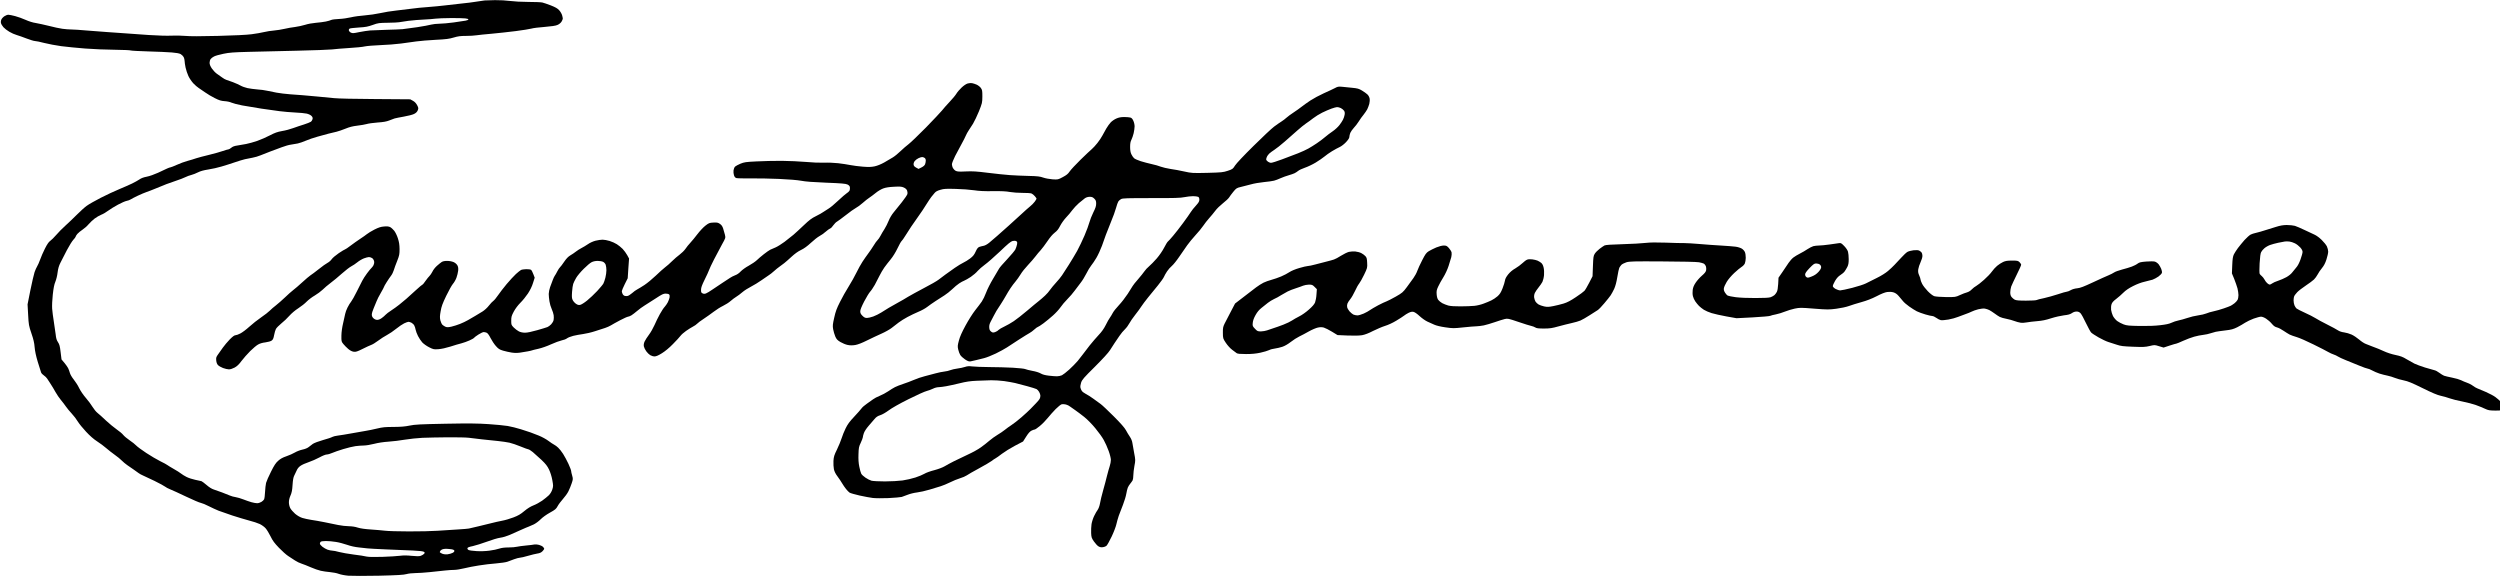
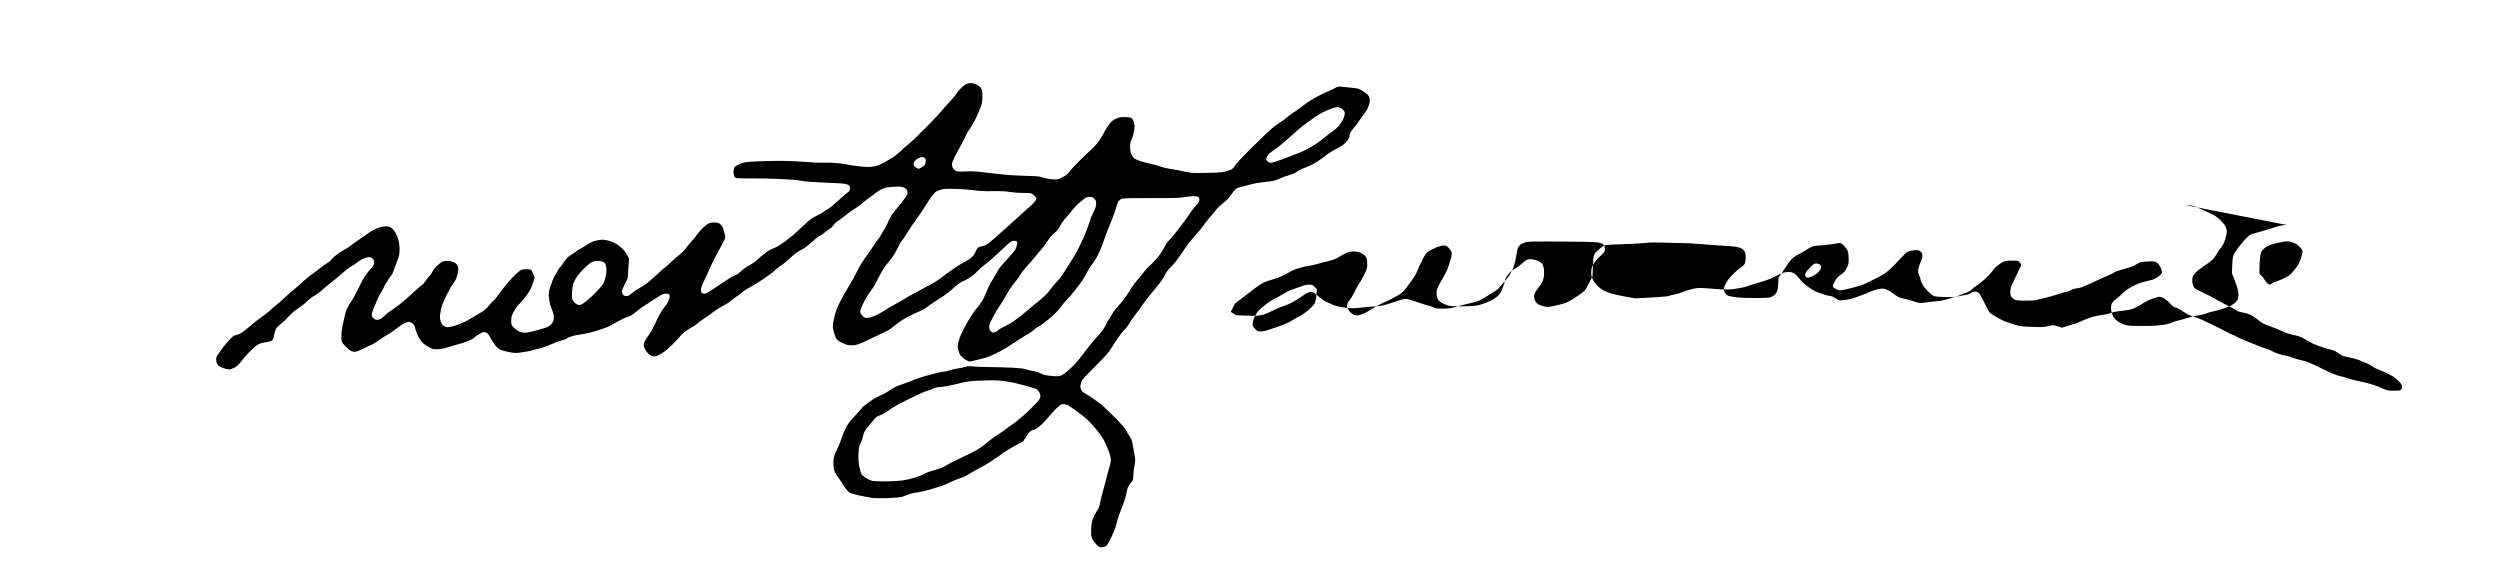
<svg xmlns="http://www.w3.org/2000/svg" version="1.0" width="468pt" height="108pt" viewBox="0 0 468 108" preserveAspectRatio="xMidYMid meet">
  <g transform="translate(0,108) scale(0.012,-0.012)" fill="#000000" stroke="none">
-     <path d="M7725 8998 c-71 -1 -146 -3 -165 -5 -19 -2 -78 -10 -130 -19 -52 -9 -156 -22 -230 -29 -74 -7 -189 -20 -255 -29 -66 -8 -187 -20 -270 -26 -82 -5 -195 -17 -250 -25 -55 -8 -163 -21 -240 -29 -77 -8 -192 -26 -255 -41 -63 -14 -171 -30 -240 -35 -69 -5 -165 -18 -215 -30 -49 -12 -134 -24 -188 -26 -54 -2 -107 -9 -119 -15 -12 -6 -50 -18 -86 -25 -35 -7 -106 -16 -156 -20 -52 -4 -123 -17 -166 -31 -41 -13 -112 -28 -157 -34 -45 -5 -120 -18 -165 -29 -46 -11 -119 -22 -163 -26 -44 -3 -114 -14 -155 -24 -41 -10 -129 -26 -195 -34 -75 -10 -273 -20 -526 -26 -267 -7 -440 -7 -509 0 -57 5 -153 7 -214 4 -65 -4 -212 1 -356 10 -135 9 -299 21 -365 26 -66 5 -194 14 -285 20 -91 6 -238 17 -327 25 -89 8 -191 15 -227 15 -35 0 -100 5 -143 11 -43 6 -137 26 -209 45 -72 18 -165 38 -205 45 -45 6 -108 26 -159 49 -47 21 -121 48 -164 59 -44 12 -92 21 -106 21 -15 0 -42 -10 -61 -23 -19 -12 -40 -35 -47 -50 -8 -16 -11 -40 -7 -56 3 -16 21 -45 38 -65 18 -20 59 -52 92 -71 33 -20 85 -43 115 -51 30 -9 100 -33 156 -55 55 -21 114 -39 130 -39 16 0 81 -13 144 -30 63 -16 183 -39 265 -50 83 -11 251 -27 375 -37 124 -10 330 -18 459 -19 128 -2 241 -6 250 -11 9 -4 133 -11 276 -15 143 -4 307 -11 365 -16 66 -5 117 -14 137 -25 18 -10 39 -31 48 -47 8 -16 15 -44 15 -62 0 -18 7 -64 15 -102 8 -38 28 -98 44 -132 16 -35 51 -86 77 -114 26 -27 63 -60 83 -72 20 -12 65 -43 101 -69 36 -26 103 -66 150 -89 69 -35 98 -44 155 -48 39 -2 86 -13 106 -23 19 -9 94 -29 165 -43 71 -13 206 -36 299 -50 94 -13 222 -32 285 -40 63 -8 173 -18 245 -21 71 -3 152 -11 179 -17 28 -6 60 -21 74 -35 18 -18 22 -30 18 -51 -4 -15 -16 -34 -28 -42 -12 -8 -60 -27 -107 -42 -47 -14 -122 -40 -167 -56 -45 -17 -123 -38 -174 -46 -73 -13 -112 -27 -189 -67 -53 -28 -141 -67 -196 -86 -54 -19 -133 -41 -175 -49 -41 -8 -103 -19 -138 -24 -43 -6 -72 -16 -93 -34 -17 -14 -37 -26 -45 -26 -8 0 -47 -11 -87 -25 -39 -14 -137 -42 -217 -61 -80 -19 -170 -43 -200 -53 -30 -11 -91 -29 -135 -41 -44 -12 -119 -39 -166 -61 -47 -21 -92 -39 -99 -39 -8 0 -32 -9 -54 -19 -23 -10 -86 -40 -141 -66 -57 -26 -132 -53 -175 -61 -49 -9 -89 -24 -115 -43 -22 -15 -74 -44 -115 -64 -41 -20 -131 -59 -200 -88 -69 -28 -199 -89 -289 -135 -91 -47 -190 -103 -220 -126 -31 -22 -99 -84 -152 -137 -53 -53 -133 -130 -179 -171 -46 -41 -110 -106 -143 -145 -33 -38 -75 -80 -94 -93 -23 -16 -48 -52 -82 -120 -27 -53 -61 -131 -75 -172 -15 -41 -36 -89 -47 -106 -11 -18 -29 -58 -40 -90 -11 -33 -40 -159 -65 -281 l-44 -221 9 -164 c8 -154 11 -170 51 -288 32 -92 45 -149 50 -215 5 -60 21 -137 49 -230 23 -77 46 -151 52 -165 5 -14 25 -35 44 -47 19 -13 42 -35 51 -50 10 -16 34 -53 54 -83 20 -30 54 -86 75 -125 21 -38 60 -95 85 -125 26 -30 61 -77 79 -103 18 -26 59 -76 91 -110 32 -34 74 -89 93 -122 20 -33 78 -105 129 -159 60 -65 121 -118 174 -152 44 -28 107 -75 140 -104 32 -28 93 -76 134 -105 41 -29 91 -69 110 -90 19 -20 58 -52 85 -71 28 -19 73 -50 100 -69 28 -19 62 -43 77 -55 15 -11 44 -28 65 -36 21 -9 103 -48 183 -86 80 -39 154 -80 166 -90 11 -10 47 -29 80 -42 32 -13 145 -64 249 -114 105 -50 207 -94 228 -97 21 -4 77 -27 125 -52 48 -24 116 -56 152 -70 36 -14 133 -47 215 -75 83 -27 200 -62 260 -78 61 -15 136 -40 168 -55 32 -16 73 -45 92 -68 19 -22 53 -78 76 -125 33 -68 61 -105 131 -178 49 -51 114 -109 144 -128 30 -20 78 -51 107 -70 28 -19 75 -41 102 -49 28 -9 92 -34 144 -57 51 -22 121 -47 155 -54 33 -8 99 -17 145 -21 47 -4 107 -16 135 -27 29 -11 93 -24 151 -29 56 -4 265 -4 475 0 292 7 387 13 430 25 31 9 93 16 140 16 47 0 148 7 225 15 77 9 183 20 235 25 52 6 119 10 149 10 30 0 97 11 150 24 53 13 157 34 232 45 74 12 196 27 270 32 74 6 152 18 174 26 22 8 69 26 105 39 36 13 77 24 91 24 15 0 71 13 125 29 55 16 121 32 148 36 35 5 58 15 78 35 15 16 28 33 28 39 0 6 -9 20 -19 30 -11 11 -39 25 -62 31 -24 7 -56 9 -73 6 -17 -4 -76 -11 -131 -16 -55 -5 -118 -14 -140 -19 -22 -6 -81 -11 -131 -11 -62 0 -108 -6 -145 -18 -30 -11 -98 -25 -153 -32 -59 -8 -139 -11 -202 -7 -57 3 -113 11 -124 17 -12 6 -20 19 -18 28 2 12 25 21 84 33 45 10 143 41 220 69 77 29 170 57 209 62 40 5 104 25 150 45 44 19 123 54 175 78 52 24 106 46 118 50 13 4 49 20 80 35 32 16 80 52 107 80 30 30 88 72 144 103 83 46 97 58 120 101 14 27 52 77 83 112 31 34 70 88 86 121 16 32 39 88 51 125 21 63 21 69 7 119 -9 29 -16 62 -16 72 0 11 -19 61 -42 111 -23 50 -61 120 -84 156 -23 36 -57 79 -76 96 -18 18 -47 39 -63 47 -17 8 -58 36 -90 60 -33 25 -100 62 -150 82 -49 20 -108 43 -130 50 -22 8 -89 30 -150 49 -60 19 -153 42 -205 51 -52 8 -187 22 -300 29 -162 11 -302 13 -670 6 -405 -8 -477 -12 -560 -29 -71 -15 -134 -20 -250 -21 -130 0 -171 -4 -258 -25 -57 -14 -136 -30 -175 -36 -40 -6 -139 -23 -222 -39 -82 -15 -179 -31 -215 -35 -35 -4 -74 -14 -86 -21 -11 -8 -76 -30 -143 -48 -68 -19 -139 -46 -160 -60 -20 -14 -50 -37 -67 -51 -19 -15 -57 -31 -98 -39 -36 -8 -88 -28 -116 -45 -28 -17 -87 -43 -131 -58 -59 -20 -95 -40 -129 -71 -37 -32 -63 -71 -112 -170 -36 -70 -70 -149 -77 -175 -6 -27 -14 -91 -16 -142 -2 -52 -9 -103 -15 -115 -6 -12 -26 -30 -43 -40 -18 -11 -47 -20 -65 -20 -19 0 -59 7 -90 16 -32 9 -88 29 -127 44 -38 15 -92 31 -119 35 -27 3 -67 15 -90 25 -23 10 -77 31 -121 48 -44 17 -103 38 -130 46 -32 10 -73 36 -112 70 -35 30 -71 57 -80 60 -10 3 -54 13 -97 21 -44 9 -105 29 -136 45 -32 16 -70 40 -86 53 -16 13 -67 46 -114 72 -47 27 -92 54 -100 61 -9 8 -58 34 -109 59 -51 25 -149 83 -219 129 -70 46 -140 98 -157 116 -16 18 -62 54 -102 81 -40 27 -85 65 -100 84 -15 20 -62 59 -103 87 -41 29 -116 90 -166 137 -50 48 -109 101 -132 119 -23 18 -57 60 -77 93 -19 33 -67 97 -105 141 -40 46 -84 111 -104 152 -18 39 -57 100 -85 135 -29 36 -55 81 -61 105 -6 22 -18 56 -27 73 -9 18 -36 56 -59 84 -24 28 -44 51 -44 52 -1 1 -7 53 -14 114 -11 93 -18 120 -41 155 -21 31 -30 61 -36 121 -5 43 -18 134 -29 200 -11 67 -23 158 -26 202 -3 46 1 140 10 220 11 100 22 157 40 200 14 33 30 98 35 145 8 62 20 104 46 155 19 38 64 126 100 195 36 68 81 140 100 160 19 20 35 41 35 47 0 6 12 26 27 44 15 17 51 47 79 65 29 19 72 56 95 84 23 27 66 68 95 90 29 22 76 49 103 60 28 10 77 39 110 64 33 24 102 67 153 94 52 28 111 54 133 58 22 4 51 14 65 24 14 9 63 35 110 57 47 22 108 48 135 57 28 9 97 36 155 60 58 24 128 53 155 63 28 11 95 35 150 53 55 18 121 43 146 56 26 13 68 29 95 35 27 7 74 25 104 41 38 19 88 33 160 44 58 9 150 29 205 46 55 16 147 45 205 65 58 20 130 42 160 49 30 7 84 17 120 24 36 6 92 23 125 37 33 14 101 40 150 59 50 18 131 48 180 67 50 19 115 38 145 41 30 4 78 12 105 18 28 6 84 25 125 43 41 18 122 46 180 62 58 17 137 38 175 48 39 9 95 23 125 30 30 7 93 29 140 48 63 26 111 38 185 47 55 6 120 18 145 25 25 8 101 19 170 24 90 6 140 15 180 31 30 12 69 26 85 32 17 5 82 18 145 29 63 11 135 29 159 41 30 15 47 31 58 56 13 32 13 38 -9 81 -17 31 -37 53 -66 69 l-42 23 -547 4 c-304 1 -588 8 -638 14 -49 5 -166 17 -260 25 -93 9 -199 18 -235 21 -36 3 -122 9 -191 14 -70 5 -166 17 -215 26 -49 9 -116 22 -149 30 -33 8 -100 17 -150 20 -49 4 -119 13 -155 21 -35 8 -83 25 -105 38 -22 13 -76 37 -120 54 -44 17 -91 33 -105 37 -14 4 -43 20 -65 37 -22 16 -59 42 -82 58 -23 16 -58 53 -78 82 -24 36 -35 64 -35 88 0 20 7 46 16 58 8 12 32 31 53 41 20 11 86 30 147 42 90 19 156 24 389 30 154 3 494 11 755 18 261 6 509 15 550 20 41 6 161 15 265 22 105 6 215 17 246 25 32 7 140 16 240 20 101 3 247 15 324 25 77 10 185 25 240 33 55 8 190 19 300 25 165 8 215 15 284 36 67 20 106 25 190 25 58 0 133 4 166 10 33 5 139 16 235 24 96 9 265 27 375 41 110 14 220 32 245 39 25 8 117 20 205 26 108 9 174 18 202 31 26 11 50 31 63 51 11 18 20 40 20 48 0 8 -5 32 -11 53 -6 21 -26 56 -45 77 -26 29 -58 47 -131 76 -53 20 -113 41 -132 45 -20 5 -118 9 -218 9 -105 0 -226 7 -285 15 -57 8 -161 14 -233 13z m-695 -280 c96 1 199 -1 228 -5 32 -3 51 -10 49 -17 -2 -6 -21 -14 -43 -18 -21 -4 -105 -17 -186 -28 -80 -11 -181 -20 -224 -20 -42 0 -100 -7 -128 -14 -28 -8 -125 -26 -216 -40 -91 -13 -194 -27 -230 -31 -36 -3 -148 -8 -250 -10 -102 -3 -216 -7 -255 -10 -38 -3 -115 -15 -171 -26 -89 -19 -104 -20 -130 -8 -16 8 -30 24 -32 35 -2 13 4 24 15 29 10 5 74 11 143 16 104 6 140 13 215 40 85 31 98 32 240 34 83 1 159 5 170 8 11 3 76 13 145 22 69 8 179 18 245 20 66 3 147 9 180 14 33 4 139 9 235 9z m-43 -6540 c138 1 285 -2 325 -7 40 -5 134 -17 208 -25 74 -9 187 -20 250 -26 63 -7 143 -18 178 -26 35 -8 113 -34 173 -59 60 -25 116 -45 123 -45 8 0 38 -19 67 -42 29 -24 90 -79 137 -123 65 -62 91 -96 117 -150 20 -42 41 -107 51 -164 16 -88 16 -96 0 -147 -11 -34 -31 -67 -54 -90 -20 -20 -68 -58 -105 -85 -37 -26 -98 -59 -135 -73 -44 -17 -93 -47 -143 -89 -58 -49 -96 -71 -170 -99 -52 -20 -133 -44 -179 -52 -47 -9 -119 -25 -160 -36 -41 -11 -133 -33 -205 -50 -71 -17 -139 -33 -150 -35 -11 -3 -92 -10 -180 -15 -88 -5 -227 -14 -310 -20 -82 -6 -283 -11 -446 -10 -162 0 -331 5 -375 11 -43 5 -142 14 -219 19 -93 6 -161 16 -203 29 -41 14 -92 21 -140 22 -43 0 -117 9 -167 19 -49 11 -146 31 -215 44 -69 14 -161 30 -205 36 -44 7 -106 20 -138 30 -37 12 -77 35 -113 65 -30 26 -64 66 -76 88 -13 26 -21 61 -21 92 0 32 9 69 25 105 19 43 27 81 32 165 5 77 13 121 26 145 10 19 27 55 38 80 12 29 33 55 60 73 22 16 79 42 126 57 47 16 124 49 169 74 49 27 97 46 115 46 17 0 55 11 84 24 29 13 107 40 173 60 66 20 152 41 190 46 39 5 98 10 131 10 34 0 106 12 160 26 62 16 146 29 224 34 69 5 184 18 255 31 72 12 195 25 275 29 80 3 258 7 397 8z m-1902 -1618 c38 0 108 -6 155 -14 47 -7 125 -28 174 -45 56 -20 124 -35 185 -41 53 -6 114 -12 136 -15 22 -3 155 -10 295 -16 140 -5 325 -13 411 -17 108 -5 162 -12 173 -21 15 -13 15 -15 0 -32 -9 -10 -32 -23 -51 -30 -26 -8 -62 -8 -141 0 -75 8 -129 8 -182 1 -41 -6 -166 -13 -276 -17 -137 -4 -216 -2 -247 5 -25 7 -114 21 -199 31 -85 11 -188 29 -228 40 -41 12 -89 21 -106 21 -17 0 -50 7 -74 15 -23 8 -59 29 -81 46 -21 17 -39 38 -39 48 0 9 5 22 12 29 7 7 41 12 83 12z m1870 -121 c22 0 60 -4 85 -7 31 -5 46 -12 48 -24 2 -11 -8 -23 -28 -33 -17 -9 -52 -19 -78 -22 -32 -3 -60 0 -85 10 -20 9 -37 20 -37 24 0 4 4 13 8 19 4 6 16 16 27 22 11 6 38 11 60 11z" />
    <path d="M15165 7703 c-16 3 -47 1 -68 -5 -23 -6 -61 -31 -95 -63 -31 -29 -68 -72 -82 -96 -14 -24 -61 -81 -106 -128 -45 -48 -99 -108 -120 -136 -22 -27 -134 -146 -249 -264 -116 -117 -237 -234 -270 -259 -33 -25 -90 -74 -126 -109 -36 -35 -90 -80 -120 -98 -30 -19 -91 -55 -136 -80 -50 -28 -107 -51 -149 -60 -53 -11 -94 -12 -184 -5 -63 5 -151 16 -195 25 -44 9 -129 22 -190 29 -61 7 -162 11 -225 8 -66 -2 -186 3 -280 12 -91 8 -259 16 -375 17 -115 0 -293 -3 -395 -9 -167 -8 -191 -12 -250 -36 -36 -15 -73 -36 -83 -45 -10 -10 -21 -36 -24 -58 -3 -23 0 -57 7 -77 8 -25 19 -38 38 -44 15 -4 113 -6 217 -5 105 2 305 -2 445 -8 162 -7 290 -18 350 -29 65 -13 189 -22 390 -30 237 -9 302 -15 330 -28 23 -11 36 -25 38 -41 2 -12 1 -33 -2 -46 -3 -13 -23 -34 -43 -46 -20 -13 -83 -67 -139 -120 -56 -54 -124 -110 -151 -125 -26 -15 -62 -38 -78 -50 -17 -13 -68 -42 -115 -65 -68 -33 -106 -62 -191 -143 -58 -55 -131 -123 -162 -149 -31 -26 -94 -76 -139 -110 -46 -34 -108 -73 -138 -86 -30 -13 -68 -30 -85 -37 -16 -8 -61 -39 -100 -70 -38 -30 -88 -72 -110 -94 -22 -21 -78 -59 -125 -85 -47 -25 -103 -66 -125 -89 -24 -27 -58 -50 -87 -60 -26 -10 -62 -28 -80 -41 -18 -13 -69 -46 -113 -74 -44 -28 -115 -76 -157 -105 -42 -30 -90 -58 -106 -64 -21 -7 -36 -7 -53 2 -20 10 -24 19 -23 56 0 33 15 74 56 157 31 62 62 129 68 148 6 20 42 95 79 168 37 73 93 178 124 234 57 102 57 102 46 150 -6 26 -19 70 -28 98 -11 35 -26 56 -51 73 -30 20 -44 23 -102 20 -61 -3 -71 -7 -125 -49 -32 -25 -87 -84 -123 -131 -36 -47 -85 -108 -110 -134 -25 -27 -61 -70 -78 -97 -18 -26 -59 -66 -90 -89 -31 -23 -84 -68 -117 -101 -33 -33 -82 -77 -110 -97 -27 -21 -93 -79 -145 -130 -52 -50 -132 -116 -177 -146 -45 -29 -97 -61 -115 -70 -18 -9 -53 -34 -77 -56 -24 -21 -55 -41 -68 -44 -13 -4 -33 -4 -46 0 -13 3 -29 17 -35 31 -7 14 -12 34 -12 43 0 9 21 58 46 109 l46 92 10 154 11 154 -29 53 c-16 29 -48 73 -71 97 -23 23 -64 57 -90 73 -26 17 -77 40 -113 51 -36 11 -85 20 -110 20 -25 0 -74 -7 -110 -16 -38 -10 -88 -32 -120 -55 -30 -20 -75 -48 -100 -60 -25 -12 -63 -37 -85 -54 -22 -18 -61 -44 -87 -59 -34 -20 -62 -49 -97 -100 -27 -40 -56 -79 -66 -87 -9 -7 -28 -37 -42 -64 -14 -28 -31 -58 -38 -66 -7 -8 -22 -40 -33 -70 -11 -30 -30 -80 -41 -110 -11 -30 -20 -77 -21 -105 0 -27 5 -79 11 -115 5 -36 21 -90 35 -120 14 -30 28 -74 31 -97 3 -23 3 -57 -1 -75 -3 -19 -21 -49 -38 -67 -18 -18 -44 -38 -58 -43 -14 -6 -86 -28 -160 -49 -83 -24 -155 -39 -189 -39 -34 0 -70 7 -96 20 -22 11 -58 38 -80 60 -39 40 -40 43 -40 108 0 59 5 76 40 142 24 45 65 99 103 137 35 34 88 100 118 145 35 54 63 111 79 164 l26 82 -21 55 c-11 30 -27 61 -35 67 -9 7 -41 12 -76 11 -33 -1 -70 -6 -82 -13 -12 -6 -48 -35 -79 -63 -31 -29 -96 -99 -144 -156 -48 -57 -108 -136 -135 -175 -26 -39 -59 -78 -72 -87 -14 -9 -45 -42 -70 -74 -25 -33 -68 -72 -98 -91 -30 -18 -81 -49 -114 -69 -33 -20 -85 -50 -115 -67 -30 -18 -86 -44 -124 -59 -37 -15 -97 -34 -131 -42 -48 -11 -71 -12 -92 -4 -15 6 -38 20 -50 31 -12 11 -27 44 -34 72 -9 41 -8 69 5 141 12 73 29 119 87 240 40 83 87 166 104 186 18 20 43 63 55 95 12 33 24 82 27 110 4 36 1 60 -11 83 -11 20 -33 40 -59 52 -26 11 -65 19 -102 19 -41 0 -68 -6 -86 -18 -14 -9 -47 -36 -73 -59 -26 -23 -58 -63 -70 -90 -13 -26 -34 -57 -46 -68 -12 -11 -40 -46 -62 -77 -21 -32 -43 -58 -48 -58 -4 0 -51 -39 -103 -87 -52 -49 -119 -109 -148 -134 -30 -25 -80 -67 -111 -92 -32 -26 -88 -66 -125 -90 -37 -24 -77 -54 -88 -67 -11 -13 -38 -36 -59 -51 -24 -18 -52 -29 -71 -29 -20 0 -42 9 -59 25 -18 17 -26 34 -26 58 0 19 13 63 29 98 15 35 36 84 45 109 9 25 38 83 66 130 27 47 50 89 50 94 0 5 19 39 42 75 23 36 54 82 69 101 15 19 34 58 42 85 8 28 32 93 53 145 34 86 37 104 37 185 -1 67 -7 109 -26 167 -13 42 -39 95 -57 118 -18 22 -46 48 -63 57 -23 11 -48 14 -95 10 -51 -4 -85 -15 -151 -48 -47 -24 -99 -56 -116 -70 -16 -14 -64 -47 -105 -74 -41 -27 -109 -75 -151 -107 -42 -32 -80 -58 -86 -58 -6 0 -49 -27 -98 -59 -48 -33 -98 -75 -111 -95 -14 -20 -42 -45 -64 -56 -22 -11 -84 -55 -137 -98 -54 -43 -113 -87 -131 -98 -17 -11 -74 -59 -126 -107 -52 -48 -116 -103 -143 -123 -26 -20 -84 -71 -128 -114 -44 -42 -107 -97 -140 -123 -33 -25 -76 -62 -95 -82 -19 -20 -80 -68 -135 -105 -56 -38 -139 -104 -186 -147 -47 -43 -110 -90 -140 -105 -30 -16 -65 -28 -78 -28 -16 0 -44 -22 -88 -66 -35 -37 -83 -93 -106 -126 -23 -32 -57 -80 -75 -106 -30 -41 -33 -53 -29 -95 3 -31 12 -56 27 -72 13 -14 48 -34 79 -46 30 -11 72 -21 92 -21 23 0 57 11 89 28 38 21 68 49 108 104 31 41 92 110 135 153 44 43 98 89 122 102 27 16 69 29 115 34 44 6 83 17 99 29 19 14 28 34 37 84 7 36 19 80 28 96 9 17 47 56 84 86 38 30 95 84 126 120 35 39 90 86 139 117 45 29 105 76 132 105 28 28 84 71 125 94 41 24 96 65 123 91 26 26 82 74 125 106 42 31 122 97 176 146 55 49 120 99 145 112 26 13 69 42 96 64 28 23 74 50 103 61 29 11 64 20 78 20 13 0 36 -7 49 -16 14 -9 27 -30 31 -49 4 -21 0 -43 -9 -62 -9 -16 -23 -36 -33 -44 -10 -8 -40 -45 -69 -84 -28 -38 -62 -90 -74 -115 -13 -25 -52 -101 -86 -170 -34 -69 -73 -138 -87 -155 -14 -16 -39 -57 -56 -91 -17 -33 -33 -78 -37 -100 -4 -21 -18 -86 -32 -144 -16 -67 -26 -138 -27 -196 -1 -89 0 -93 30 -130 16 -21 51 -55 76 -77 31 -26 59 -40 86 -44 33 -4 55 2 138 44 55 28 115 55 134 62 19 6 68 35 107 65 40 30 103 71 140 90 38 20 102 63 143 97 41 33 98 72 125 85 28 13 58 24 68 24 10 0 31 -7 47 -15 16 -9 36 -28 43 -43 8 -15 18 -45 21 -66 4 -22 21 -66 37 -98 16 -32 46 -77 66 -99 20 -22 69 -57 107 -76 67 -34 75 -35 146 -30 46 3 118 19 185 40 61 20 138 43 172 51 34 9 91 29 126 45 36 16 68 34 72 41 4 7 35 30 68 51 33 21 70 39 83 39 13 0 34 -5 47 -11 15 -7 38 -38 60 -83 20 -39 57 -95 82 -123 40 -45 56 -56 113 -73 37 -11 97 -24 134 -30 44 -7 88 -7 130 -1 35 6 89 15 121 20 31 6 61 12 65 15 5 3 50 14 100 25 53 12 136 41 199 70 59 27 134 54 165 61 31 6 69 20 83 32 14 11 58 29 98 39 40 10 108 22 153 28 44 6 128 25 185 44 57 19 128 42 158 51 29 10 70 27 90 40 20 13 84 48 144 80 59 31 115 56 125 56 9 0 33 10 52 21 19 12 60 43 90 69 30 26 82 64 115 84 33 20 111 70 174 111 97 64 120 75 156 75 25 0 48 -6 55 -15 7 -9 9 -26 5 -47 -4 -18 -16 -51 -27 -73 -11 -22 -33 -53 -48 -70 -16 -16 -50 -68 -76 -115 -26 -47 -64 -124 -84 -171 -21 -47 -59 -115 -86 -150 -27 -35 -57 -83 -68 -106 -13 -29 -16 -52 -12 -76 4 -19 20 -53 37 -76 16 -23 44 -50 62 -61 18 -11 48 -20 67 -20 25 0 59 14 115 49 49 30 116 85 172 143 51 51 104 109 118 128 14 19 53 54 88 78 34 24 82 54 107 67 25 12 54 33 65 45 11 13 57 47 102 76 45 30 115 79 155 110 40 31 106 73 146 92 41 20 95 54 120 77 26 23 65 52 87 65 22 13 65 45 95 71 30 26 91 65 135 87 44 22 118 68 165 101 47 34 98 69 115 79 16 9 52 38 80 63 27 25 66 56 85 69 19 13 53 38 74 55 21 16 73 62 115 101 49 45 101 83 146 104 47 22 98 59 155 112 47 44 106 90 132 104 26 13 70 44 97 68 27 24 59 47 70 51 12 3 35 26 51 51 17 24 43 50 59 58 15 8 76 54 137 101 60 48 129 97 154 110 25 13 74 48 108 79 35 31 82 69 105 83 23 15 67 48 99 74 31 26 83 57 115 69 41 15 90 23 171 27 94 5 118 3 151 -12 25 -11 44 -28 51 -46 7 -16 9 -41 6 -55 -4 -15 -43 -73 -87 -128 -44 -56 -102 -128 -129 -160 -29 -35 -61 -89 -77 -130 -15 -39 -45 -97 -65 -129 -21 -32 -49 -79 -62 -105 -13 -26 -34 -56 -46 -67 -12 -11 -40 -49 -61 -85 -22 -36 -60 -92 -85 -125 -25 -33 -65 -91 -90 -129 -25 -38 -67 -114 -94 -170 -27 -55 -81 -153 -121 -216 -40 -63 -101 -171 -135 -240 -51 -101 -69 -148 -90 -245 -24 -105 -26 -127 -17 -180 6 -33 21 -84 33 -113 19 -43 32 -58 80 -87 32 -19 83 -40 113 -46 40 -8 73 -8 119 -1 41 7 105 32 183 71 66 33 167 80 225 106 57 25 128 65 158 88 29 23 79 61 110 85 31 24 94 63 139 87 46 25 122 61 169 81 47 19 109 53 137 75 29 22 87 64 131 92 43 29 106 69 140 90 33 21 88 64 121 96 33 32 81 73 108 90 26 18 62 37 79 43 18 7 64 33 103 59 38 26 87 68 107 93 21 24 70 67 110 96 40 28 146 121 236 206 126 121 171 158 199 165 23 5 44 4 56 -3 16 -8 18 -17 13 -50 -4 -22 -16 -57 -26 -79 -11 -21 -70 -91 -130 -155 -61 -64 -118 -130 -126 -147 -9 -18 -51 -88 -92 -156 -42 -69 -90 -165 -108 -214 -18 -50 -49 -113 -68 -141 -19 -28 -66 -89 -103 -136 -38 -48 -105 -154 -150 -237 -57 -105 -89 -176 -104 -235 -20 -75 -22 -91 -11 -139 7 -30 21 -69 32 -86 11 -18 44 -49 74 -69 44 -29 62 -35 88 -31 18 3 58 12 88 20 30 8 85 22 121 30 37 9 119 41 183 72 64 31 142 74 174 95 31 20 117 76 190 124 73 47 148 93 165 102 18 9 51 34 74 55 24 22 48 39 54 39 6 0 46 26 88 57 42 31 109 87 149 123 41 36 92 92 115 125 22 33 71 91 108 128 38 37 89 98 116 135 26 37 68 92 93 123 25 31 64 95 87 141 23 47 57 103 76 126 19 22 55 77 81 120 26 44 65 129 87 188 22 60 49 136 60 169 12 33 47 123 79 200 33 78 69 177 80 220 12 44 28 90 36 102 8 13 28 30 44 38 26 13 92 15 472 15 363 -1 456 2 516 15 40 8 100 15 133 15 33 0 69 -5 80 -10 13 -7 19 -21 19 -45 0 -27 -11 -45 -53 -92 -30 -32 -67 -78 -82 -103 -15 -25 -69 -101 -119 -169 -50 -68 -120 -158 -156 -200 -35 -42 -71 -81 -80 -88 -9 -6 -35 -49 -59 -96 -25 -49 -72 -118 -115 -168 -40 -46 -94 -101 -120 -123 -26 -21 -59 -57 -74 -80 -15 -22 -59 -77 -98 -122 -40 -45 -77 -92 -84 -105 -7 -13 -42 -69 -78 -124 -36 -55 -98 -135 -138 -177 -40 -42 -83 -96 -95 -120 -12 -24 -32 -56 -44 -73 -13 -16 -42 -68 -65 -115 -29 -58 -64 -107 -110 -155 -36 -38 -100 -113 -142 -165 -41 -52 -88 -114 -104 -136 -16 -23 -53 -70 -82 -105 -30 -35 -90 -96 -133 -135 -44 -40 -95 -79 -113 -88 -19 -9 -54 -16 -78 -16 -23 0 -81 4 -127 10 -58 7 -96 17 -127 35 -26 15 -78 31 -130 40 -47 9 -96 21 -108 27 -11 7 -100 16 -196 22 -96 5 -263 10 -370 10 -107 1 -225 5 -262 10 -52 6 -77 5 -115 -8 -26 -9 -79 -20 -118 -25 -38 -5 -88 -16 -109 -25 -21 -9 -64 -19 -95 -22 -31 -3 -92 -16 -136 -28 -44 -13 -120 -33 -170 -45 -49 -12 -126 -38 -170 -58 -44 -19 -118 -47 -165 -62 -47 -15 -104 -38 -128 -50 -24 -12 -71 -41 -106 -65 -34 -23 -93 -55 -131 -70 -39 -15 -86 -40 -105 -55 -19 -15 -63 -46 -97 -69 -34 -23 -72 -56 -84 -74 -13 -18 -65 -77 -115 -130 -70 -74 -101 -116 -132 -180 -23 -46 -50 -114 -62 -153 -12 -38 -44 -117 -72 -175 -45 -91 -52 -115 -56 -181 -2 -42 1 -100 7 -129 8 -36 26 -72 57 -113 25 -34 57 -81 71 -106 15 -26 42 -65 61 -89 19 -24 44 -49 56 -57 12 -8 82 -28 156 -45 74 -16 167 -34 205 -38 39 -5 149 -6 245 -2 96 5 190 13 207 18 18 6 61 22 95 35 35 14 99 30 144 35 44 5 132 25 195 44 62 20 141 43 174 53 33 10 98 37 145 60 47 24 117 52 156 64 39 11 86 32 105 45 19 14 105 63 192 110 87 47 175 99 195 114 20 16 48 35 62 42 14 7 59 39 100 71 41 31 132 88 202 125 l128 67 49 77 c34 54 59 81 84 93 19 9 41 17 49 17 8 0 44 25 80 55 37 30 92 86 123 125 31 39 87 101 124 139 37 37 79 71 94 75 15 3 45 2 66 -4 21 -5 51 -20 66 -33 16 -12 52 -38 81 -57 28 -19 90 -66 137 -103 50 -40 123 -114 175 -178 50 -60 109 -142 131 -183 23 -40 57 -117 76 -170 20 -54 35 -116 35 -140 0 -24 -8 -67 -18 -97 -10 -30 -29 -97 -42 -149 -12 -52 -40 -156 -61 -230 -21 -74 -43 -165 -49 -203 -7 -40 -22 -80 -36 -100 -13 -17 -38 -60 -54 -94 -17 -33 -36 -92 -42 -129 -5 -37 -8 -100 -6 -139 3 -66 7 -79 43 -131 22 -31 53 -66 70 -76 21 -13 42 -18 68 -14 21 2 48 13 59 23 11 10 47 74 80 143 33 69 65 154 73 190 8 36 25 97 38 135 14 39 43 116 66 172 22 56 45 132 51 169 6 36 17 81 24 98 7 17 24 45 38 61 14 17 30 40 37 52 6 12 11 47 11 79 0 31 8 97 17 146 17 88 17 92 -4 201 -12 62 -25 133 -28 159 -4 29 -19 66 -39 95 -18 26 -46 73 -62 103 -19 36 -82 108 -189 215 -88 88 -180 175 -205 193 -25 17 -76 55 -113 82 -38 28 -91 62 -118 75 -27 14 -55 35 -63 48 -8 12 -18 34 -21 49 -4 16 0 48 10 79 16 47 40 75 215 248 123 123 211 219 236 259 21 34 53 84 71 110 17 26 52 76 76 112 24 36 63 83 87 105 23 22 53 63 67 90 14 28 56 88 93 135 37 47 80 105 95 130 16 25 62 87 104 139 42 51 111 136 155 190 43 53 85 112 93 131 8 19 30 59 49 87 19 29 53 67 75 85 22 18 74 82 115 143 41 60 97 141 124 179 27 38 85 109 129 157 45 48 99 114 121 147 22 33 64 87 93 119 29 32 72 84 95 115 23 32 77 84 120 118 43 33 86 74 96 90 10 17 40 57 66 89 45 55 53 60 117 75 37 9 108 27 156 40 48 14 141 30 205 36 64 6 135 16 157 22 22 5 68 23 103 39 35 15 91 36 125 45 34 10 76 24 92 32 17 8 42 25 57 37 15 13 61 34 104 49 42 14 118 50 168 80 51 31 112 73 137 94 24 21 78 59 119 84 41 25 95 54 120 65 25 11 69 45 98 76 35 38 52 64 52 82 0 14 7 42 15 63 9 20 33 55 54 77 22 22 56 67 77 100 20 33 54 80 75 105 20 25 46 63 58 85 11 22 25 60 32 85 7 27 9 62 5 85 -5 23 -19 49 -36 64 -15 14 -53 41 -83 59 -48 29 -70 35 -154 43 -54 5 -126 12 -159 16 -54 5 -68 2 -110 -21 -27 -14 -105 -51 -173 -81 -69 -31 -163 -82 -210 -113 -47 -31 -108 -75 -136 -97 -27 -22 -84 -62 -125 -89 -41 -27 -91 -63 -110 -81 -19 -18 -55 -45 -79 -60 -25 -15 -76 -51 -115 -80 -39 -29 -184 -165 -322 -302 -150 -148 -266 -271 -287 -304 -34 -54 -39 -58 -114 -83 -73 -24 -94 -26 -318 -32 -233 -5 -243 -5 -360 21 -66 15 -163 33 -216 40 -53 8 -120 24 -150 35 -30 12 -94 31 -144 41 -49 11 -126 31 -170 45 -44 14 -91 35 -104 47 -13 12 -32 40 -42 62 -13 27 -19 64 -19 113 0 53 5 83 20 112 11 22 27 68 35 102 8 35 15 83 15 108 0 25 -9 64 -20 87 -13 30 -27 45 -47 50 -15 4 -59 8 -98 8 -50 -1 -84 -7 -121 -24 -28 -12 -67 -39 -86 -59 -19 -20 -51 -64 -70 -97 -20 -33 -47 -82 -61 -110 -14 -27 -48 -79 -77 -115 -28 -36 -68 -79 -88 -96 -20 -16 -99 -91 -175 -165 -75 -74 -152 -156 -170 -183 -25 -38 -49 -57 -107 -88 -74 -40 -76 -40 -160 -35 -49 4 -111 15 -145 27 -50 18 -88 23 -227 26 -92 2 -224 8 -295 13 -70 5 -225 21 -343 36 -176 22 -238 26 -343 21 -104 -5 -133 -3 -157 9 -16 8 -36 29 -45 45 -8 16 -15 42 -15 58 0 16 23 73 50 128 28 54 74 140 101 189 28 50 57 108 66 130 9 22 29 58 44 80 15 22 46 69 68 105 22 36 64 124 93 195 50 126 52 133 53 230 0 90 -2 103 -24 134 -13 18 -43 41 -65 51 -23 10 -54 20 -71 23z m5693 -374 c13 1 40 -6 59 -15 19 -10 41 -28 50 -41 11 -16 14 -35 9 -64 -4 -22 -15 -57 -26 -77 -10 -21 -36 -59 -57 -86 -21 -27 -67 -70 -103 -94 -36 -24 -90 -65 -120 -91 -30 -26 -88 -70 -129 -97 -40 -27 -99 -64 -130 -81 -31 -18 -103 -51 -161 -74 -58 -23 -170 -66 -250 -95 -79 -30 -157 -54 -172 -54 -15 0 -39 10 -54 23 -25 22 -26 26 -15 59 6 19 24 46 39 60 15 14 52 42 82 61 30 19 105 78 165 131 61 52 148 130 195 172 47 42 108 91 135 109 28 18 77 54 110 80 33 26 96 65 140 87 44 22 109 50 145 63 36 13 76 24 88 24z m-6472 -779 c11 0 28 -6 39 -14 11 -8 18 -25 17 -42 0 -16 -5 -41 -11 -57 -7 -17 -27 -35 -56 -49 l-46 -23 -37 20 c-27 15 -38 28 -40 48 -2 16 5 38 18 55 12 15 38 35 58 44 20 10 46 18 58 18z m524 -497 c96 -2 225 -12 285 -21 78 -12 163 -16 295 -14 131 2 208 -2 265 -13 44 -8 131 -14 195 -14 63 1 127 -4 141 -9 14 -6 38 -25 52 -42 15 -17 27 -35 27 -39 0 -5 -13 -26 -29 -48 -16 -21 -48 -55 -72 -73 -24 -19 -85 -73 -135 -120 -50 -47 -139 -128 -198 -180 -59 -52 -140 -124 -180 -160 -40 -36 -97 -84 -125 -107 -31 -25 -67 -45 -89 -48 -20 -4 -50 -11 -66 -17 -21 -9 -35 -27 -56 -73 -22 -49 -40 -72 -86 -107 -33 -25 -80 -54 -105 -65 -26 -12 -86 -48 -135 -82 -49 -34 -114 -81 -146 -104 -31 -23 -78 -59 -105 -79 -26 -21 -129 -80 -228 -131 -99 -52 -211 -114 -250 -137 -38 -24 -108 -65 -155 -90 -47 -26 -112 -63 -145 -82 -33 -20 -87 -53 -119 -74 -33 -21 -88 -48 -123 -61 -35 -13 -80 -23 -99 -23 -28 0 -44 8 -70 34 -26 26 -34 42 -34 70 0 24 20 73 61 153 34 65 75 132 91 150 17 17 50 67 75 110 24 43 57 107 74 143 17 36 51 92 74 126 24 33 69 92 101 130 33 40 77 111 105 170 26 55 55 107 64 114 9 7 34 43 56 79 22 36 64 102 94 146 29 44 82 119 117 168 35 48 87 126 116 174 30 48 66 102 80 120 15 18 38 47 52 63 18 22 44 36 90 49 56 17 89 18 240 14z m2088 -123 c35 0 49 -6 73 -29 24 -24 29 -38 29 -78 0 -37 -10 -68 -45 -138 -24 -49 -52 -119 -61 -155 -9 -36 -43 -128 -76 -205 -33 -77 -85 -185 -115 -240 -31 -55 -89 -152 -129 -215 -41 -63 -88 -137 -106 -164 -18 -27 -60 -79 -94 -115 -33 -36 -75 -86 -92 -111 -16 -25 -52 -66 -79 -91 -26 -25 -70 -63 -98 -85 -27 -21 -110 -89 -182 -151 -73 -62 -166 -135 -208 -163 -41 -28 -107 -65 -147 -84 -40 -18 -81 -43 -92 -54 -10 -12 -34 -26 -53 -33 -30 -10 -39 -9 -62 8 -20 16 -27 30 -29 64 -2 32 4 57 24 94 14 28 36 68 47 90 11 22 30 56 41 75 12 19 43 67 68 105 25 39 61 97 79 130 18 33 51 87 73 120 22 33 57 80 79 105 21 25 56 74 78 110 21 36 73 101 115 145 42 44 94 105 117 135 23 30 59 75 82 98 22 24 69 87 105 140 41 61 83 110 115 134 36 27 58 55 83 105 19 37 60 95 91 128 32 33 76 85 98 116 22 30 69 80 103 110 35 29 77 64 94 76 20 14 46 22 74 23z m-7675 -1000 c32 0 71 -7 86 -15 16 -8 34 -28 40 -46 6 -18 11 -56 11 -85 0 -29 -7 -81 -16 -116 -9 -35 -23 -76 -31 -91 -8 -16 -52 -68 -97 -117 -45 -48 -116 -115 -158 -149 -42 -34 -90 -64 -107 -67 -23 -5 -40 -1 -66 17 -19 13 -42 39 -51 58 -14 28 -15 52 -10 127 3 50 12 107 18 125 6 19 27 61 46 94 19 33 73 97 119 142 46 46 100 92 121 102 24 13 57 20 95 21z m6138 -1862 c52 1 145 -5 204 -13 60 -9 137 -22 170 -30 33 -8 117 -30 187 -49 70 -19 137 -40 148 -46 12 -6 30 -26 40 -43 11 -18 20 -45 20 -60 0 -16 -5 -38 -12 -50 -6 -12 -32 -43 -57 -68 -25 -26 -64 -66 -86 -89 -22 -23 -85 -81 -140 -129 -55 -48 -125 -102 -155 -121 -30 -19 -77 -53 -105 -76 -27 -22 -79 -57 -115 -78 -36 -21 -92 -62 -125 -90 -33 -29 -93 -76 -134 -105 -41 -30 -131 -80 -200 -111 -69 -32 -168 -79 -219 -105 -50 -25 -116 -61 -146 -79 -32 -19 -98 -44 -162 -61 -60 -15 -129 -40 -154 -56 -25 -15 -88 -41 -140 -58 -52 -17 -142 -38 -200 -46 -60 -8 -179 -15 -275 -15 -93 0 -188 5 -210 11 -22 6 -64 27 -93 47 -30 20 -60 48 -67 63 -8 14 -21 63 -30 108 -12 58 -16 116 -13 194 3 101 6 119 36 181 17 37 32 76 32 85 0 10 7 39 16 64 9 27 40 74 72 111 32 36 73 84 93 108 27 33 50 48 90 61 31 9 87 42 132 75 48 36 165 103 310 175 127 64 255 121 282 127 28 7 71 23 98 36 27 14 65 24 90 24 23 1 76 7 117 15 41 7 136 28 210 46 100 25 168 35 265 39 72 3 173 7 226 8z" />
-     <path d="M35676 5490 c-61 -1 -104 -8 -176 -31 -52 -16 -138 -43 -190 -59 -52 -16 -111 -32 -130 -36 -19 -3 -51 -15 -71 -24 -19 -10 -62 -49 -95 -85 -32 -37 -78 -92 -102 -124 -23 -31 -51 -75 -63 -98 -16 -34 -22 -69 -26 -170 l-5 -128 36 -87 c19 -48 42 -114 51 -147 8 -32 15 -80 15 -105 0 -26 -6 -59 -14 -74 -8 -15 -30 -39 -48 -53 -18 -14 -44 -31 -57 -38 -13 -7 -63 -26 -110 -42 -47 -17 -118 -36 -158 -45 -39 -8 -91 -23 -115 -34 -24 -10 -81 -24 -128 -30 -46 -6 -121 -24 -166 -40 -45 -15 -108 -33 -140 -39 -33 -7 -81 -22 -109 -36 -35 -17 -87 -28 -175 -38 -82 -10 -192 -14 -320 -12 -171 3 -202 6 -253 25 -32 12 -77 36 -100 53 -23 18 -52 53 -65 78 -12 25 -25 68 -29 96 -3 29 0 66 7 87 8 26 29 50 73 83 34 26 85 70 112 98 34 34 82 68 150 102 63 32 130 57 180 68 44 10 100 24 125 32 25 9 66 31 93 50 26 19 50 45 53 57 3 13 -2 40 -11 62 -8 21 -27 53 -40 71 -15 18 -40 36 -59 42 -20 5 -76 6 -135 1 -85 -7 -107 -12 -134 -32 -17 -14 -59 -35 -91 -47 -32 -12 -101 -33 -153 -46 -52 -14 -108 -34 -124 -46 -16 -11 -55 -31 -87 -44 -31 -12 -140 -62 -241 -109 -146 -68 -198 -88 -245 -93 -36 -3 -78 -15 -102 -29 -22 -13 -50 -24 -61 -24 -11 0 -74 -18 -139 -40 -66 -22 -164 -49 -218 -61 -55 -11 -107 -24 -117 -30 -10 -5 -83 -9 -164 -9 -109 0 -153 4 -175 15 -15 8 -38 27 -49 41 -15 19 -21 41 -21 74 0 26 7 67 15 91 9 23 47 105 85 182 39 77 70 147 70 157 0 9 -12 27 -26 41 -23 22 -34 24 -117 24 -73 0 -102 -5 -139 -22 -26 -12 -68 -39 -93 -60 -25 -21 -62 -61 -82 -90 -19 -28 -74 -86 -122 -128 -47 -42 -102 -85 -121 -95 -19 -10 -51 -34 -70 -54 -20 -22 -50 -40 -75 -47 -22 -5 -71 -24 -110 -42 -69 -32 -71 -32 -217 -31 -85 1 -162 7 -184 14 -22 8 -62 38 -100 77 -35 36 -75 88 -89 116 -14 28 -25 58 -25 68 0 9 -9 38 -21 64 -16 36 -19 57 -14 95 4 27 20 76 36 110 16 34 29 78 29 98 0 21 -6 44 -13 53 -7 9 -23 22 -36 29 -17 9 -44 10 -90 6 -36 -4 -79 -16 -96 -26 -17 -10 -60 -50 -95 -89 -36 -38 -83 -89 -106 -113 -22 -24 -68 -67 -101 -95 -36 -31 -109 -77 -175 -109 -62 -31 -139 -70 -170 -85 -31 -16 -127 -47 -212 -69 -86 -22 -171 -40 -189 -40 -17 0 -50 11 -72 23 -22 12 -41 31 -43 42 -1 11 14 48 35 83 26 44 51 71 84 92 25 15 55 41 66 57 11 15 30 47 42 70 16 32 21 60 21 120 0 43 -5 95 -11 116 -6 23 -30 59 -59 89 -44 45 -52 50 -82 45 -18 -3 -85 -12 -148 -21 -63 -9 -137 -16 -165 -16 -27 0 -67 -5 -87 -10 -20 -6 -61 -27 -90 -46 -29 -20 -82 -51 -118 -69 -36 -18 -82 -46 -103 -62 -21 -16 -55 -54 -75 -84 -20 -31 -64 -95 -97 -144 l-60 -87 -5 -97 c-3 -60 -11 -107 -22 -126 -9 -17 -25 -38 -36 -48 -12 -11 -38 -25 -59 -33 -27 -9 -95 -13 -238 -13 -117 -1 -244 5 -307 13 -58 8 -115 19 -126 25 -11 6 -30 27 -42 47 -16 26 -21 45 -17 69 3 19 23 63 44 98 22 37 72 96 118 139 44 41 96 84 116 96 20 12 42 36 49 53 7 17 14 56 14 87 0 32 -5 72 -13 89 -7 18 -29 43 -49 55 -20 12 -63 26 -97 30 -33 5 -136 12 -230 18 -93 5 -244 16 -335 24 -91 8 -196 14 -235 14 -38 -1 -168 2 -287 7 -151 5 -246 4 -315 -4 -54 -7 -215 -16 -358 -20 -183 -5 -267 -11 -285 -20 -14 -8 -49 -31 -77 -53 -29 -22 -63 -57 -75 -77 -20 -32 -23 -53 -28 -193 l-6 -157 -53 -103 c-29 -57 -62 -113 -74 -125 -11 -13 -71 -57 -133 -98 -83 -56 -133 -82 -191 -100 -43 -13 -116 -31 -162 -40 -71 -14 -93 -15 -142 -5 -32 7 -71 21 -88 31 -16 10 -37 29 -46 43 -9 14 -19 43 -22 64 -3 25 1 51 11 73 9 19 35 57 57 84 22 27 50 67 61 88 10 21 22 69 25 106 3 40 1 89 -7 120 -8 34 -21 58 -39 72 -14 11 -40 27 -57 34 -17 7 -53 16 -80 19 -29 4 -62 3 -79 -4 -17 -6 -50 -31 -75 -55 -25 -24 -75 -61 -111 -82 -43 -24 -83 -58 -111 -93 -30 -38 -47 -69 -50 -95 -3 -22 -20 -77 -38 -123 -26 -66 -43 -92 -79 -124 -25 -22 -68 -51 -96 -64 -27 -13 -81 -36 -120 -50 -38 -15 -103 -31 -145 -35 -41 -4 -138 -8 -215 -8 -89 -1 -159 4 -192 13 -29 8 -71 25 -94 37 -23 13 -51 36 -62 51 -14 18 -22 49 -25 87 -4 51 0 70 25 123 16 35 52 100 80 144 29 47 64 122 81 175 17 52 36 114 42 137 6 24 8 57 5 74 -4 17 -23 48 -42 69 -31 34 -41 39 -80 39 -27 0 -73 -12 -117 -30 -40 -17 -93 -44 -118 -59 -39 -25 -53 -45 -102 -141 -32 -61 -66 -136 -76 -165 -10 -30 -37 -80 -60 -112 -22 -32 -69 -96 -104 -143 -59 -79 -70 -89 -172 -147 -60 -34 -125 -67 -144 -74 -19 -6 -78 -34 -130 -61 -52 -28 -110 -62 -128 -75 -18 -14 -62 -38 -97 -54 -36 -16 -81 -29 -100 -29 -20 0 -49 7 -64 14 -15 8 -42 31 -59 50 -16 19 -33 48 -36 64 -4 15 -2 41 4 56 5 15 26 47 45 70 19 23 52 80 73 126 21 47 50 99 64 115 14 17 49 79 78 139 51 106 52 109 48 186 -3 67 -7 82 -28 105 -14 15 -42 36 -64 47 -21 11 -62 22 -92 25 -29 3 -74 0 -101 -6 -26 -7 -82 -34 -123 -60 -41 -27 -91 -53 -110 -59 -19 -7 -71 -21 -115 -32 -44 -11 -122 -31 -174 -45 -51 -14 -105 -25 -120 -25 -15 0 -74 -14 -132 -31 -62 -18 -124 -44 -154 -64 -27 -19 -86 -49 -130 -68 -44 -18 -111 -42 -150 -52 -38 -10 -95 -30 -125 -45 -30 -15 -82 -48 -115 -73 -33 -25 -120 -92 -194 -149 l-134 -103 -68 -130 c-38 -71 -81 -155 -96 -185 -23 -48 -27 -66 -26 -142 1 -86 1 -88 46 -156 27 -40 67 -85 98 -108 29 -21 61 -45 71 -53 14 -10 53 -14 146 -14 93 0 153 6 224 21 54 12 115 30 135 40 21 11 62 22 92 25 30 4 82 16 115 27 39 13 87 41 131 75 39 31 99 69 134 86 36 17 104 53 151 80 48 27 110 53 138 59 37 8 62 8 94 0 23 -7 81 -36 128 -65 l85 -52 158 -7 c104 -4 181 -2 225 5 44 8 102 30 171 66 59 29 142 65 187 79 47 14 121 48 175 81 52 31 106 66 121 78 15 13 47 32 72 45 33 16 54 20 77 15 19 -4 59 -32 96 -67 36 -33 90 -71 121 -85 31 -14 80 -36 107 -48 30 -14 100 -31 172 -41 116 -17 130 -17 280 -1 87 9 179 17 205 17 26 0 77 7 115 14 37 8 115 31 173 51 58 20 127 42 153 48 46 11 56 9 215 -45 92 -31 183 -60 202 -63 19 -4 46 -14 60 -23 20 -13 49 -17 135 -17 93 0 128 6 225 33 63 17 156 41 207 52 51 11 113 29 138 40 26 11 90 48 143 82 53 33 111 70 127 81 17 11 63 59 102 106 40 47 85 103 99 124 14 21 39 67 55 101 19 42 36 104 49 185 11 68 25 133 31 144 6 12 21 32 32 45 12 12 46 30 77 40 49 15 106 17 565 14 293 -1 535 -7 569 -13 32 -6 67 -16 77 -22 10 -6 24 -24 30 -39 6 -15 8 -43 5 -62 -5 -26 -22 -48 -66 -86 -33 -28 -77 -78 -98 -110 -28 -42 -41 -74 -46 -112 -4 -30 -3 -73 3 -97 5 -23 22 -60 37 -82 15 -22 41 -54 58 -71 17 -17 51 -44 76 -60 25 -16 79 -39 120 -52 41 -13 146 -36 232 -52 l157 -28 253 13 c139 8 262 18 273 24 11 6 51 16 89 23 39 8 102 27 140 43 39 16 108 37 154 47 80 16 93 16 305 -1 207 -16 230 -16 344 -1 69 9 154 27 195 42 40 15 128 42 196 61 83 23 161 53 237 92 72 38 131 61 165 66 32 4 68 3 96 -5 30 -9 56 -26 81 -55 21 -23 51 -58 66 -78 15 -21 60 -60 100 -88 40 -28 93 -62 119 -75 26 -13 86 -35 134 -49 47 -14 96 -25 109 -25 12 0 40 -13 62 -29 22 -16 53 -32 69 -35 16 -4 69 1 118 9 50 9 117 27 150 41 34 14 87 34 118 44 32 11 75 28 96 39 21 11 67 27 102 36 40 10 80 14 103 11 22 -4 53 -14 70 -23 18 -9 54 -33 82 -53 27 -21 65 -45 82 -54 18 -9 65 -23 105 -30 40 -8 96 -23 123 -34 28 -11 70 -22 95 -26 25 -4 70 -1 100 5 30 6 102 14 160 19 76 6 136 18 218 45 62 20 152 40 200 46 65 7 96 16 123 34 22 16 49 25 73 25 27 0 43 -7 63 -27 14 -16 52 -84 84 -153 33 -68 69 -135 81 -147 12 -13 64 -47 117 -77 53 -30 121 -62 151 -71 30 -9 89 -28 130 -42 64 -22 101 -26 255 -32 157 -6 190 -5 258 11 79 19 79 19 149 -3 l70 -21 94 31 c52 17 100 31 106 31 6 0 54 20 107 44 53 24 130 53 171 64 41 12 104 24 140 28 36 4 88 15 115 25 28 9 64 20 80 23 17 4 82 13 147 21 97 11 128 20 189 50 39 20 95 52 123 71 28 18 88 47 134 64 45 16 97 30 114 30 18 0 52 -13 79 -31 27 -17 67 -52 89 -79 30 -36 51 -50 83 -58 23 -6 68 -29 100 -52 32 -22 75 -48 95 -59 20 -10 71 -28 112 -40 41 -12 158 -63 260 -114 102 -50 205 -103 230 -118 25 -15 63 -32 85 -39 22 -7 52 -21 66 -31 14 -10 70 -36 125 -58 54 -22 149 -60 209 -85 61 -25 119 -46 129 -46 11 0 42 -13 70 -28 28 -16 80 -38 116 -50 36 -11 92 -26 125 -32 33 -7 85 -22 115 -35 30 -12 92 -30 138 -39 66 -13 127 -38 295 -121 147 -73 233 -109 282 -119 39 -8 102 -26 140 -40 39 -14 129 -37 200 -50 72 -14 166 -39 210 -55 44 -16 107 -41 140 -57 53 -25 72 -28 158 -29 93 0 100 1 118 24 14 17 18 33 14 50 -4 14 -23 43 -43 64 -20 21 -58 54 -84 73 -25 19 -93 55 -150 80 -56 25 -116 50 -133 56 -16 6 -47 24 -68 40 -20 16 -61 37 -90 47 -29 10 -72 28 -95 40 -22 11 -85 30 -139 40 -54 11 -111 24 -126 30 -15 6 -48 26 -73 45 -25 19 -59 38 -77 41 -18 4 -84 23 -147 42 -63 20 -137 47 -165 61 -27 14 -83 45 -123 69 -58 36 -94 49 -170 65 -60 12 -135 36 -194 64 -54 24 -100 44 -104 44 -4 0 -32 11 -63 24 -31 13 -77 31 -102 40 -26 9 -73 40 -105 68 -33 28 -86 64 -119 79 -33 15 -86 30 -117 34 -36 4 -71 16 -94 31 -20 14 -96 55 -168 91 -72 36 -156 81 -186 101 -30 19 -104 57 -165 84 -60 27 -118 57 -129 66 -10 9 -25 31 -32 49 -8 18 -14 53 -14 78 0 26 5 56 11 68 6 12 28 39 48 61 20 21 79 66 131 101 52 35 110 77 128 95 18 17 43 52 57 78 13 26 43 71 67 99 31 38 52 77 71 136 15 46 27 101 27 122 0 21 -9 58 -20 81 -11 23 -48 69 -82 102 -36 35 -82 69 -112 82 -28 12 -98 45 -156 73 -58 28 -125 56 -149 64 -24 7 -81 13 -125 13z m39 -258 c22 -3 61 -15 86 -28 25 -12 62 -41 82 -63 25 -28 37 -51 37 -71 0 -16 -14 -68 -32 -117 -20 -56 -44 -102 -68 -128 -19 -22 -48 -57 -63 -77 -15 -21 -55 -53 -90 -72 -34 -19 -92 -44 -129 -56 -37 -12 -78 -30 -92 -41 -13 -10 -31 -19 -39 -19 -8 0 -26 11 -40 24 -14 13 -33 38 -42 57 -10 18 -28 42 -41 52 -13 10 -28 26 -33 35 -5 10 -6 79 -1 163 6 99 13 156 24 176 8 17 31 44 50 60 19 17 58 40 88 51 29 10 87 27 128 35 41 9 89 18 105 20 17 2 48 2 70 -1z m-7383 -342 c19 0 44 -7 56 -16 13 -9 22 -26 22 -42 0 -18 -14 -43 -42 -74 -31 -33 -61 -54 -105 -71 -55 -22 -65 -23 -83 -10 -12 8 -20 25 -20 41 0 20 19 47 69 100 59 61 75 72 103 72z m-7913 -330 c48 0 57 -4 88 -35 l36 -36 -6 -82 c-2 -45 -13 -101 -22 -125 -12 -29 -42 -64 -97 -112 -43 -39 -111 -87 -151 -106 -40 -20 -90 -49 -112 -64 -23 -16 -83 -45 -135 -65 -52 -20 -122 -45 -155 -55 -33 -11 -78 -26 -100 -34 -22 -8 -64 -15 -94 -16 -51 0 -57 3 -94 42 -37 39 -39 44 -34 92 3 34 17 74 43 120 27 49 56 83 94 113 30 23 75 59 99 79 25 20 68 46 96 59 29 12 78 39 108 59 31 19 78 46 104 59 26 14 84 36 128 50 44 14 96 33 115 41 19 8 59 15 89 16z" />
+     <path d="M35676 5490 c-61 -1 -104 -8 -176 -31 -52 -16 -138 -43 -190 -59 -52 -16 -111 -32 -130 -36 -19 -3 -51 -15 -71 -24 -19 -10 -62 -49 -95 -85 -32 -37 -78 -92 -102 -124 -23 -31 -51 -75 -63 -98 -16 -34 -22 -69 -26 -170 l-5 -128 36 -87 c19 -48 42 -114 51 -147 8 -32 15 -80 15 -105 0 -26 -6 -59 -14 -74 -8 -15 -30 -39 -48 -53 -18 -14 -44 -31 -57 -38 -13 -7 -63 -26 -110 -42 -47 -17 -118 -36 -158 -45 -39 -8 -91 -23 -115 -34 -24 -10 -81 -24 -128 -30 -46 -6 -121 -24 -166 -40 -45 -15 -108 -33 -140 -39 -33 -7 -81 -22 -109 -36 -35 -17 -87 -28 -175 -38 -82 -10 -192 -14 -320 -12 -171 3 -202 6 -253 25 -32 12 -77 36 -100 53 -23 18 -52 53 -65 78 -12 25 -25 68 -29 96 -3 29 0 66 7 87 8 26 29 50 73 83 34 26 85 70 112 98 34 34 82 68 150 102 63 32 130 57 180 68 44 10 100 24 125 32 25 9 66 31 93 50 26 19 50 45 53 57 3 13 -2 40 -11 62 -8 21 -27 53 -40 71 -15 18 -40 36 -59 42 -20 5 -76 6 -135 1 -85 -7 -107 -12 -134 -32 -17 -14 -59 -35 -91 -47 -32 -12 -101 -33 -153 -46 -52 -14 -108 -34 -124 -46 -16 -11 -55 -31 -87 -44 -31 -12 -140 -62 -241 -109 -146 -68 -198 -88 -245 -93 -36 -3 -78 -15 -102 -29 -22 -13 -50 -24 -61 -24 -11 0 -74 -18 -139 -40 -66 -22 -164 -49 -218 -61 -55 -11 -107 -24 -117 -30 -10 -5 -83 -9 -164 -9 -109 0 -153 4 -175 15 -15 8 -38 27 -49 41 -15 19 -21 41 -21 74 0 26 7 67 15 91 9 23 47 105 85 182 39 77 70 147 70 157 0 9 -12 27 -26 41 -23 22 -34 24 -117 24 -73 0 -102 -5 -139 -22 -26 -12 -68 -39 -93 -60 -25 -21 -62 -61 -82 -90 -19 -28 -74 -86 -122 -128 -47 -42 -102 -85 -121 -95 -19 -10 -51 -34 -70 -54 -20 -22 -50 -40 -75 -47 -22 -5 -71 -24 -110 -42 -69 -32 -71 -32 -217 -31 -85 1 -162 7 -184 14 -22 8 -62 38 -100 77 -35 36 -75 88 -89 116 -14 28 -25 58 -25 68 0 9 -9 38 -21 64 -16 36 -19 57 -14 95 4 27 20 76 36 110 16 34 29 78 29 98 0 21 -6 44 -13 53 -7 9 -23 22 -36 29 -17 9 -44 10 -90 6 -36 -4 -79 -16 -96 -26 -17 -10 -60 -50 -95 -89 -36 -38 -83 -89 -106 -113 -22 -24 -68 -67 -101 -95 -36 -31 -109 -77 -175 -109 -62 -31 -139 -70 -170 -85 -31 -16 -127 -47 -212 -69 -86 -22 -171 -40 -189 -40 -17 0 -50 11 -72 23 -22 12 -41 31 -43 42 -1 11 14 48 35 83 26 44 51 71 84 92 25 15 55 41 66 57 11 15 30 47 42 70 16 32 21 60 21 120 0 43 -5 95 -11 116 -6 23 -30 59 -59 89 -44 45 -52 50 -82 45 -18 -3 -85 -12 -148 -21 -63 -9 -137 -16 -165 -16 -27 0 -67 -5 -87 -10 -20 -6 -61 -27 -90 -46 -29 -20 -82 -51 -118 -69 -36 -18 -82 -46 -103 -62 -21 -16 -55 -54 -75 -84 -20 -31 -64 -95 -97 -144 l-60 -87 -5 -97 c-3 -60 -11 -107 -22 -126 -9 -17 -25 -38 -36 -48 -12 -11 -38 -25 -59 -33 -27 -9 -95 -13 -238 -13 -117 -1 -244 5 -307 13 -58 8 -115 19 -126 25 -11 6 -30 27 -42 47 -16 26 -21 45 -17 69 3 19 23 63 44 98 22 37 72 96 118 139 44 41 96 84 116 96 20 12 42 36 49 53 7 17 14 56 14 87 0 32 -5 72 -13 89 -7 18 -29 43 -49 55 -20 12 -63 26 -97 30 -33 5 -136 12 -230 18 -93 5 -244 16 -335 24 -91 8 -196 14 -235 14 -38 -1 -168 2 -287 7 -151 5 -246 4 -315 -4 -54 -7 -215 -16 -358 -20 -183 -5 -267 -11 -285 -20 -14 -8 -49 -31 -77 -53 -29 -22 -63 -57 -75 -77 -20 -32 -23 -53 -28 -193 l-6 -157 -53 -103 c-29 -57 -62 -113 -74 -125 -11 -13 -71 -57 -133 -98 -83 -56 -133 -82 -191 -100 -43 -13 -116 -31 -162 -40 -71 -14 -93 -15 -142 -5 -32 7 -71 21 -88 31 -16 10 -37 29 -46 43 -9 14 -19 43 -22 64 -3 25 1 51 11 73 9 19 35 57 57 84 22 27 50 67 61 88 10 21 22 69 25 106 3 40 1 89 -7 120 -8 34 -21 58 -39 72 -14 11 -40 27 -57 34 -17 7 -53 16 -80 19 -29 4 -62 3 -79 -4 -17 -6 -50 -31 -75 -55 -25 -24 -75 -61 -111 -82 -43 -24 -83 -58 -111 -93 -30 -38 -47 -69 -50 -95 -3 -22 -20 -77 -38 -123 -26 -66 -43 -92 -79 -124 -25 -22 -68 -51 -96 -64 -27 -13 -81 -36 -120 -50 -38 -15 -103 -31 -145 -35 -41 -4 -138 -8 -215 -8 -89 -1 -159 4 -192 13 -29 8 -71 25 -94 37 -23 13 -51 36 -62 51 -14 18 -22 49 -25 87 -4 51 0 70 25 123 16 35 52 100 80 144 29 47 64 122 81 175 17 52 36 114 42 137 6 24 8 57 5 74 -4 17 -23 48 -42 69 -31 34 -41 39 -80 39 -27 0 -73 -12 -117 -30 -40 -17 -93 -44 -118 -59 -39 -25 -53 -45 -102 -141 -32 -61 -66 -136 -76 -165 -10 -30 -37 -80 -60 -112 -22 -32 -69 -96 -104 -143 -59 -79 -70 -89 -172 -147 -60 -34 -125 -67 -144 -74 -19 -6 -78 -34 -130 -61 -52 -28 -110 -62 -128 -75 -18 -14 -62 -38 -97 -54 -36 -16 -81 -29 -100 -29 -20 0 -49 7 -64 14 -15 8 -42 31 -59 50 -16 19 -33 48 -36 64 -4 15 -2 41 4 56 5 15 26 47 45 70 19 23 52 80 73 126 21 47 50 99 64 115 14 17 49 79 78 139 51 106 52 109 48 186 -3 67 -7 82 -28 105 -14 15 -42 36 -64 47 -21 11 -62 22 -92 25 -29 3 -74 0 -101 -6 -26 -7 -82 -34 -123 -60 -41 -27 -91 -53 -110 -59 -19 -7 -71 -21 -115 -32 -44 -11 -122 -31 -174 -45 -51 -14 -105 -25 -120 -25 -15 0 -74 -14 -132 -31 -62 -18 -124 -44 -154 -64 -27 -19 -86 -49 -130 -68 -44 -18 -111 -42 -150 -52 -38 -10 -95 -30 -125 -45 -30 -15 -82 -48 -115 -73 -33 -25 -120 -92 -194 -149 l-134 -103 -68 -130 l85 -52 158 -7 c104 -4 181 -2 225 5 44 8 102 30 171 66 59 29 142 65 187 79 47 14 121 48 175 81 52 31 106 66 121 78 15 13 47 32 72 45 33 16 54 20 77 15 19 -4 59 -32 96 -67 36 -33 90 -71 121 -85 31 -14 80 -36 107 -48 30 -14 100 -31 172 -41 116 -17 130 -17 280 -1 87 9 179 17 205 17 26 0 77 7 115 14 37 8 115 31 173 51 58 20 127 42 153 48 46 11 56 9 215 -45 92 -31 183 -60 202 -63 19 -4 46 -14 60 -23 20 -13 49 -17 135 -17 93 0 128 6 225 33 63 17 156 41 207 52 51 11 113 29 138 40 26 11 90 48 143 82 53 33 111 70 127 81 17 11 63 59 102 106 40 47 85 103 99 124 14 21 39 67 55 101 19 42 36 104 49 185 11 68 25 133 31 144 6 12 21 32 32 45 12 12 46 30 77 40 49 15 106 17 565 14 293 -1 535 -7 569 -13 32 -6 67 -16 77 -22 10 -6 24 -24 30 -39 6 -15 8 -43 5 -62 -5 -26 -22 -48 -66 -86 -33 -28 -77 -78 -98 -110 -28 -42 -41 -74 -46 -112 -4 -30 -3 -73 3 -97 5 -23 22 -60 37 -82 15 -22 41 -54 58 -71 17 -17 51 -44 76 -60 25 -16 79 -39 120 -52 41 -13 146 -36 232 -52 l157 -28 253 13 c139 8 262 18 273 24 11 6 51 16 89 23 39 8 102 27 140 43 39 16 108 37 154 47 80 16 93 16 305 -1 207 -16 230 -16 344 -1 69 9 154 27 195 42 40 15 128 42 196 61 83 23 161 53 237 92 72 38 131 61 165 66 32 4 68 3 96 -5 30 -9 56 -26 81 -55 21 -23 51 -58 66 -78 15 -21 60 -60 100 -88 40 -28 93 -62 119 -75 26 -13 86 -35 134 -49 47 -14 96 -25 109 -25 12 0 40 -13 62 -29 22 -16 53 -32 69 -35 16 -4 69 1 118 9 50 9 117 27 150 41 34 14 87 34 118 44 32 11 75 28 96 39 21 11 67 27 102 36 40 10 80 14 103 11 22 -4 53 -14 70 -23 18 -9 54 -33 82 -53 27 -21 65 -45 82 -54 18 -9 65 -23 105 -30 40 -8 96 -23 123 -34 28 -11 70 -22 95 -26 25 -4 70 -1 100 5 30 6 102 14 160 19 76 6 136 18 218 45 62 20 152 40 200 46 65 7 96 16 123 34 22 16 49 25 73 25 27 0 43 -7 63 -27 14 -16 52 -84 84 -153 33 -68 69 -135 81 -147 12 -13 64 -47 117 -77 53 -30 121 -62 151 -71 30 -9 89 -28 130 -42 64 -22 101 -26 255 -32 157 -6 190 -5 258 11 79 19 79 19 149 -3 l70 -21 94 31 c52 17 100 31 106 31 6 0 54 20 107 44 53 24 130 53 171 64 41 12 104 24 140 28 36 4 88 15 115 25 28 9 64 20 80 23 17 4 82 13 147 21 97 11 128 20 189 50 39 20 95 52 123 71 28 18 88 47 134 64 45 16 97 30 114 30 18 0 52 -13 79 -31 27 -17 67 -52 89 -79 30 -36 51 -50 83 -58 23 -6 68 -29 100 -52 32 -22 75 -48 95 -59 20 -10 71 -28 112 -40 41 -12 158 -63 260 -114 102 -50 205 -103 230 -118 25 -15 63 -32 85 -39 22 -7 52 -21 66 -31 14 -10 70 -36 125 -58 54 -22 149 -60 209 -85 61 -25 119 -46 129 -46 11 0 42 -13 70 -28 28 -16 80 -38 116 -50 36 -11 92 -26 125 -32 33 -7 85 -22 115 -35 30 -12 92 -30 138 -39 66 -13 127 -38 295 -121 147 -73 233 -109 282 -119 39 -8 102 -26 140 -40 39 -14 129 -37 200 -50 72 -14 166 -39 210 -55 44 -16 107 -41 140 -57 53 -25 72 -28 158 -29 93 0 100 1 118 24 14 17 18 33 14 50 -4 14 -23 43 -43 64 -20 21 -58 54 -84 73 -25 19 -93 55 -150 80 -56 25 -116 50 -133 56 -16 6 -47 24 -68 40 -20 16 -61 37 -90 47 -29 10 -72 28 -95 40 -22 11 -85 30 -139 40 -54 11 -111 24 -126 30 -15 6 -48 26 -73 45 -25 19 -59 38 -77 41 -18 4 -84 23 -147 42 -63 20 -137 47 -165 61 -27 14 -83 45 -123 69 -58 36 -94 49 -170 65 -60 12 -135 36 -194 64 -54 24 -100 44 -104 44 -4 0 -32 11 -63 24 -31 13 -77 31 -102 40 -26 9 -73 40 -105 68 -33 28 -86 64 -119 79 -33 15 -86 30 -117 34 -36 4 -71 16 -94 31 -20 14 -96 55 -168 91 -72 36 -156 81 -186 101 -30 19 -104 57 -165 84 -60 27 -118 57 -129 66 -10 9 -25 31 -32 49 -8 18 -14 53 -14 78 0 26 5 56 11 68 6 12 28 39 48 61 20 21 79 66 131 101 52 35 110 77 128 95 18 17 43 52 57 78 13 26 43 71 67 99 31 38 52 77 71 136 15 46 27 101 27 122 0 21 -9 58 -20 81 -11 23 -48 69 -82 102 -36 35 -82 69 -112 82 -28 12 -98 45 -156 73 -58 28 -125 56 -149 64 -24 7 -81 13 -125 13z m39 -258 c22 -3 61 -15 86 -28 25 -12 62 -41 82 -63 25 -28 37 -51 37 -71 0 -16 -14 -68 -32 -117 -20 -56 -44 -102 -68 -128 -19 -22 -48 -57 -63 -77 -15 -21 -55 -53 -90 -72 -34 -19 -92 -44 -129 -56 -37 -12 -78 -30 -92 -41 -13 -10 -31 -19 -39 -19 -8 0 -26 11 -40 24 -14 13 -33 38 -42 57 -10 18 -28 42 -41 52 -13 10 -28 26 -33 35 -5 10 -6 79 -1 163 6 99 13 156 24 176 8 17 31 44 50 60 19 17 58 40 88 51 29 10 87 27 128 35 41 9 89 18 105 20 17 2 48 2 70 -1z m-7383 -342 c19 0 44 -7 56 -16 13 -9 22 -26 22 -42 0 -18 -14 -43 -42 -74 -31 -33 -61 -54 -105 -71 -55 -22 -65 -23 -83 -10 -12 8 -20 25 -20 41 0 20 19 47 69 100 59 61 75 72 103 72z m-7913 -330 c48 0 57 -4 88 -35 l36 -36 -6 -82 c-2 -45 -13 -101 -22 -125 -12 -29 -42 -64 -97 -112 -43 -39 -111 -87 -151 -106 -40 -20 -90 -49 -112 -64 -23 -16 -83 -45 -135 -65 -52 -20 -122 -45 -155 -55 -33 -11 -78 -26 -100 -34 -22 -8 -64 -15 -94 -16 -51 0 -57 3 -94 42 -37 39 -39 44 -34 92 3 34 17 74 43 120 27 49 56 83 94 113 30 23 75 59 99 79 25 20 68 46 96 59 29 12 78 39 108 59 31 19 78 46 104 59 26 14 84 36 128 50 44 14 96 33 115 41 19 8 59 15 89 16z" />
  </g>
</svg>